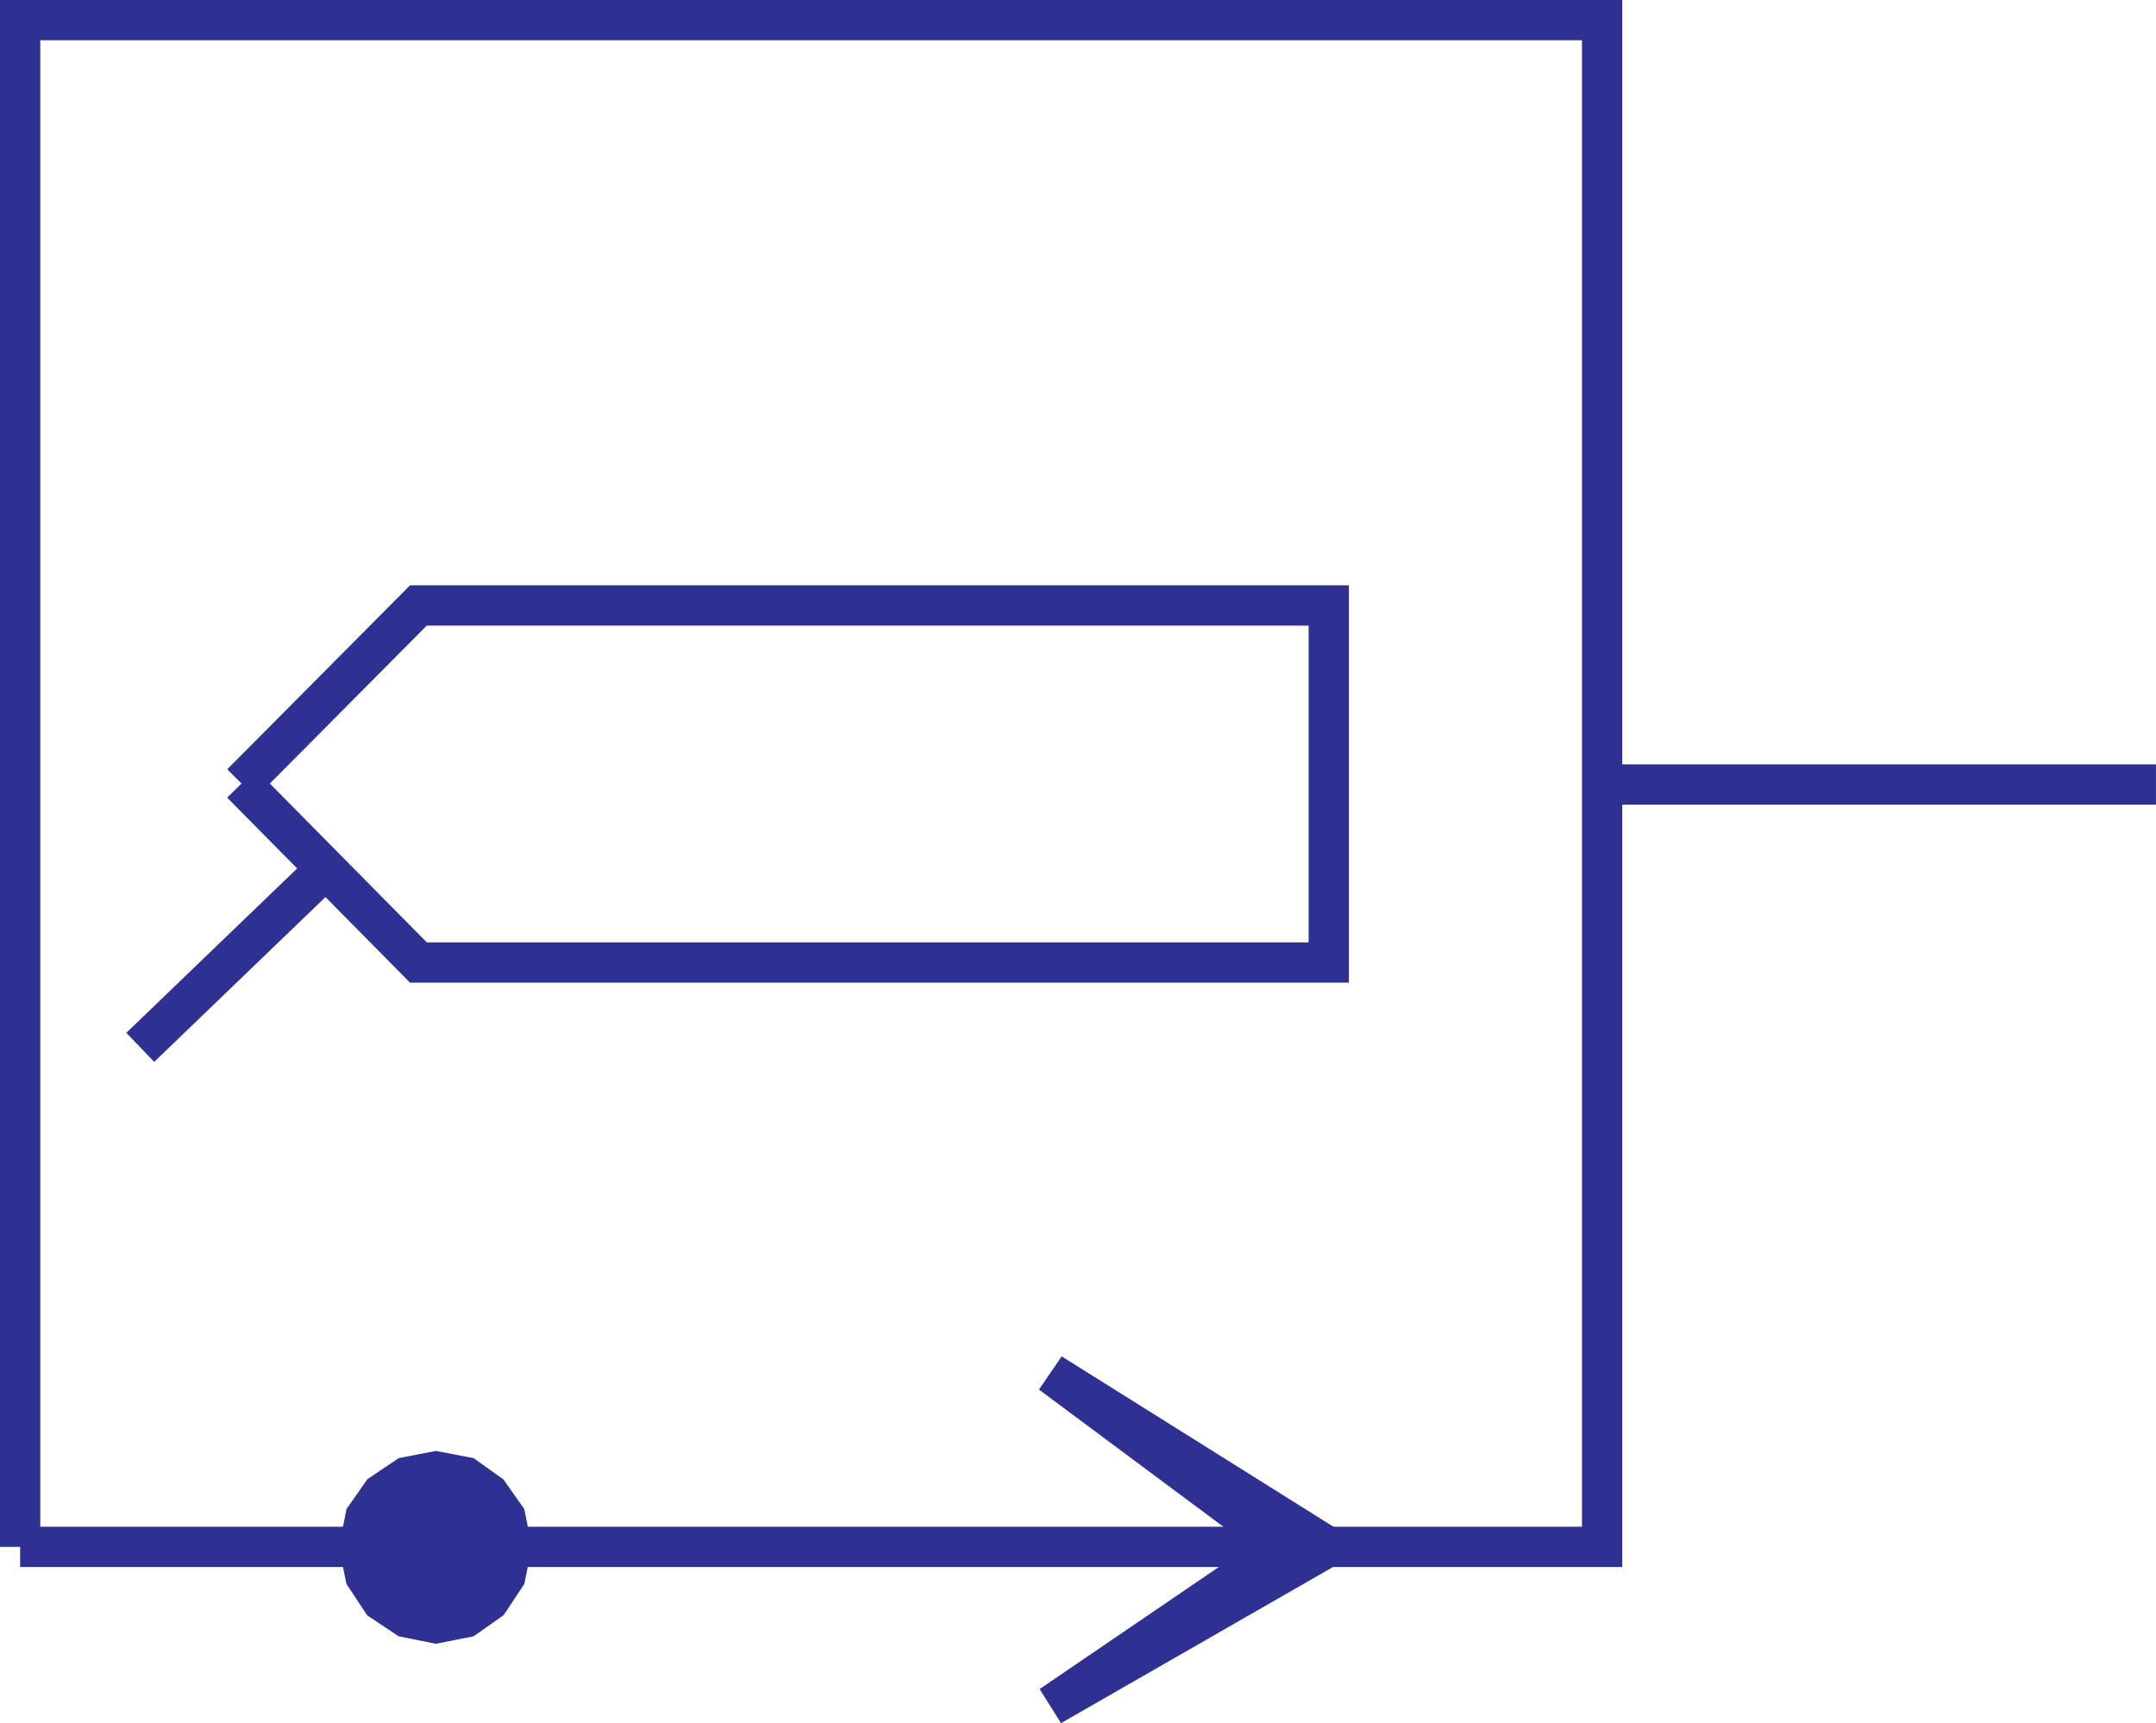
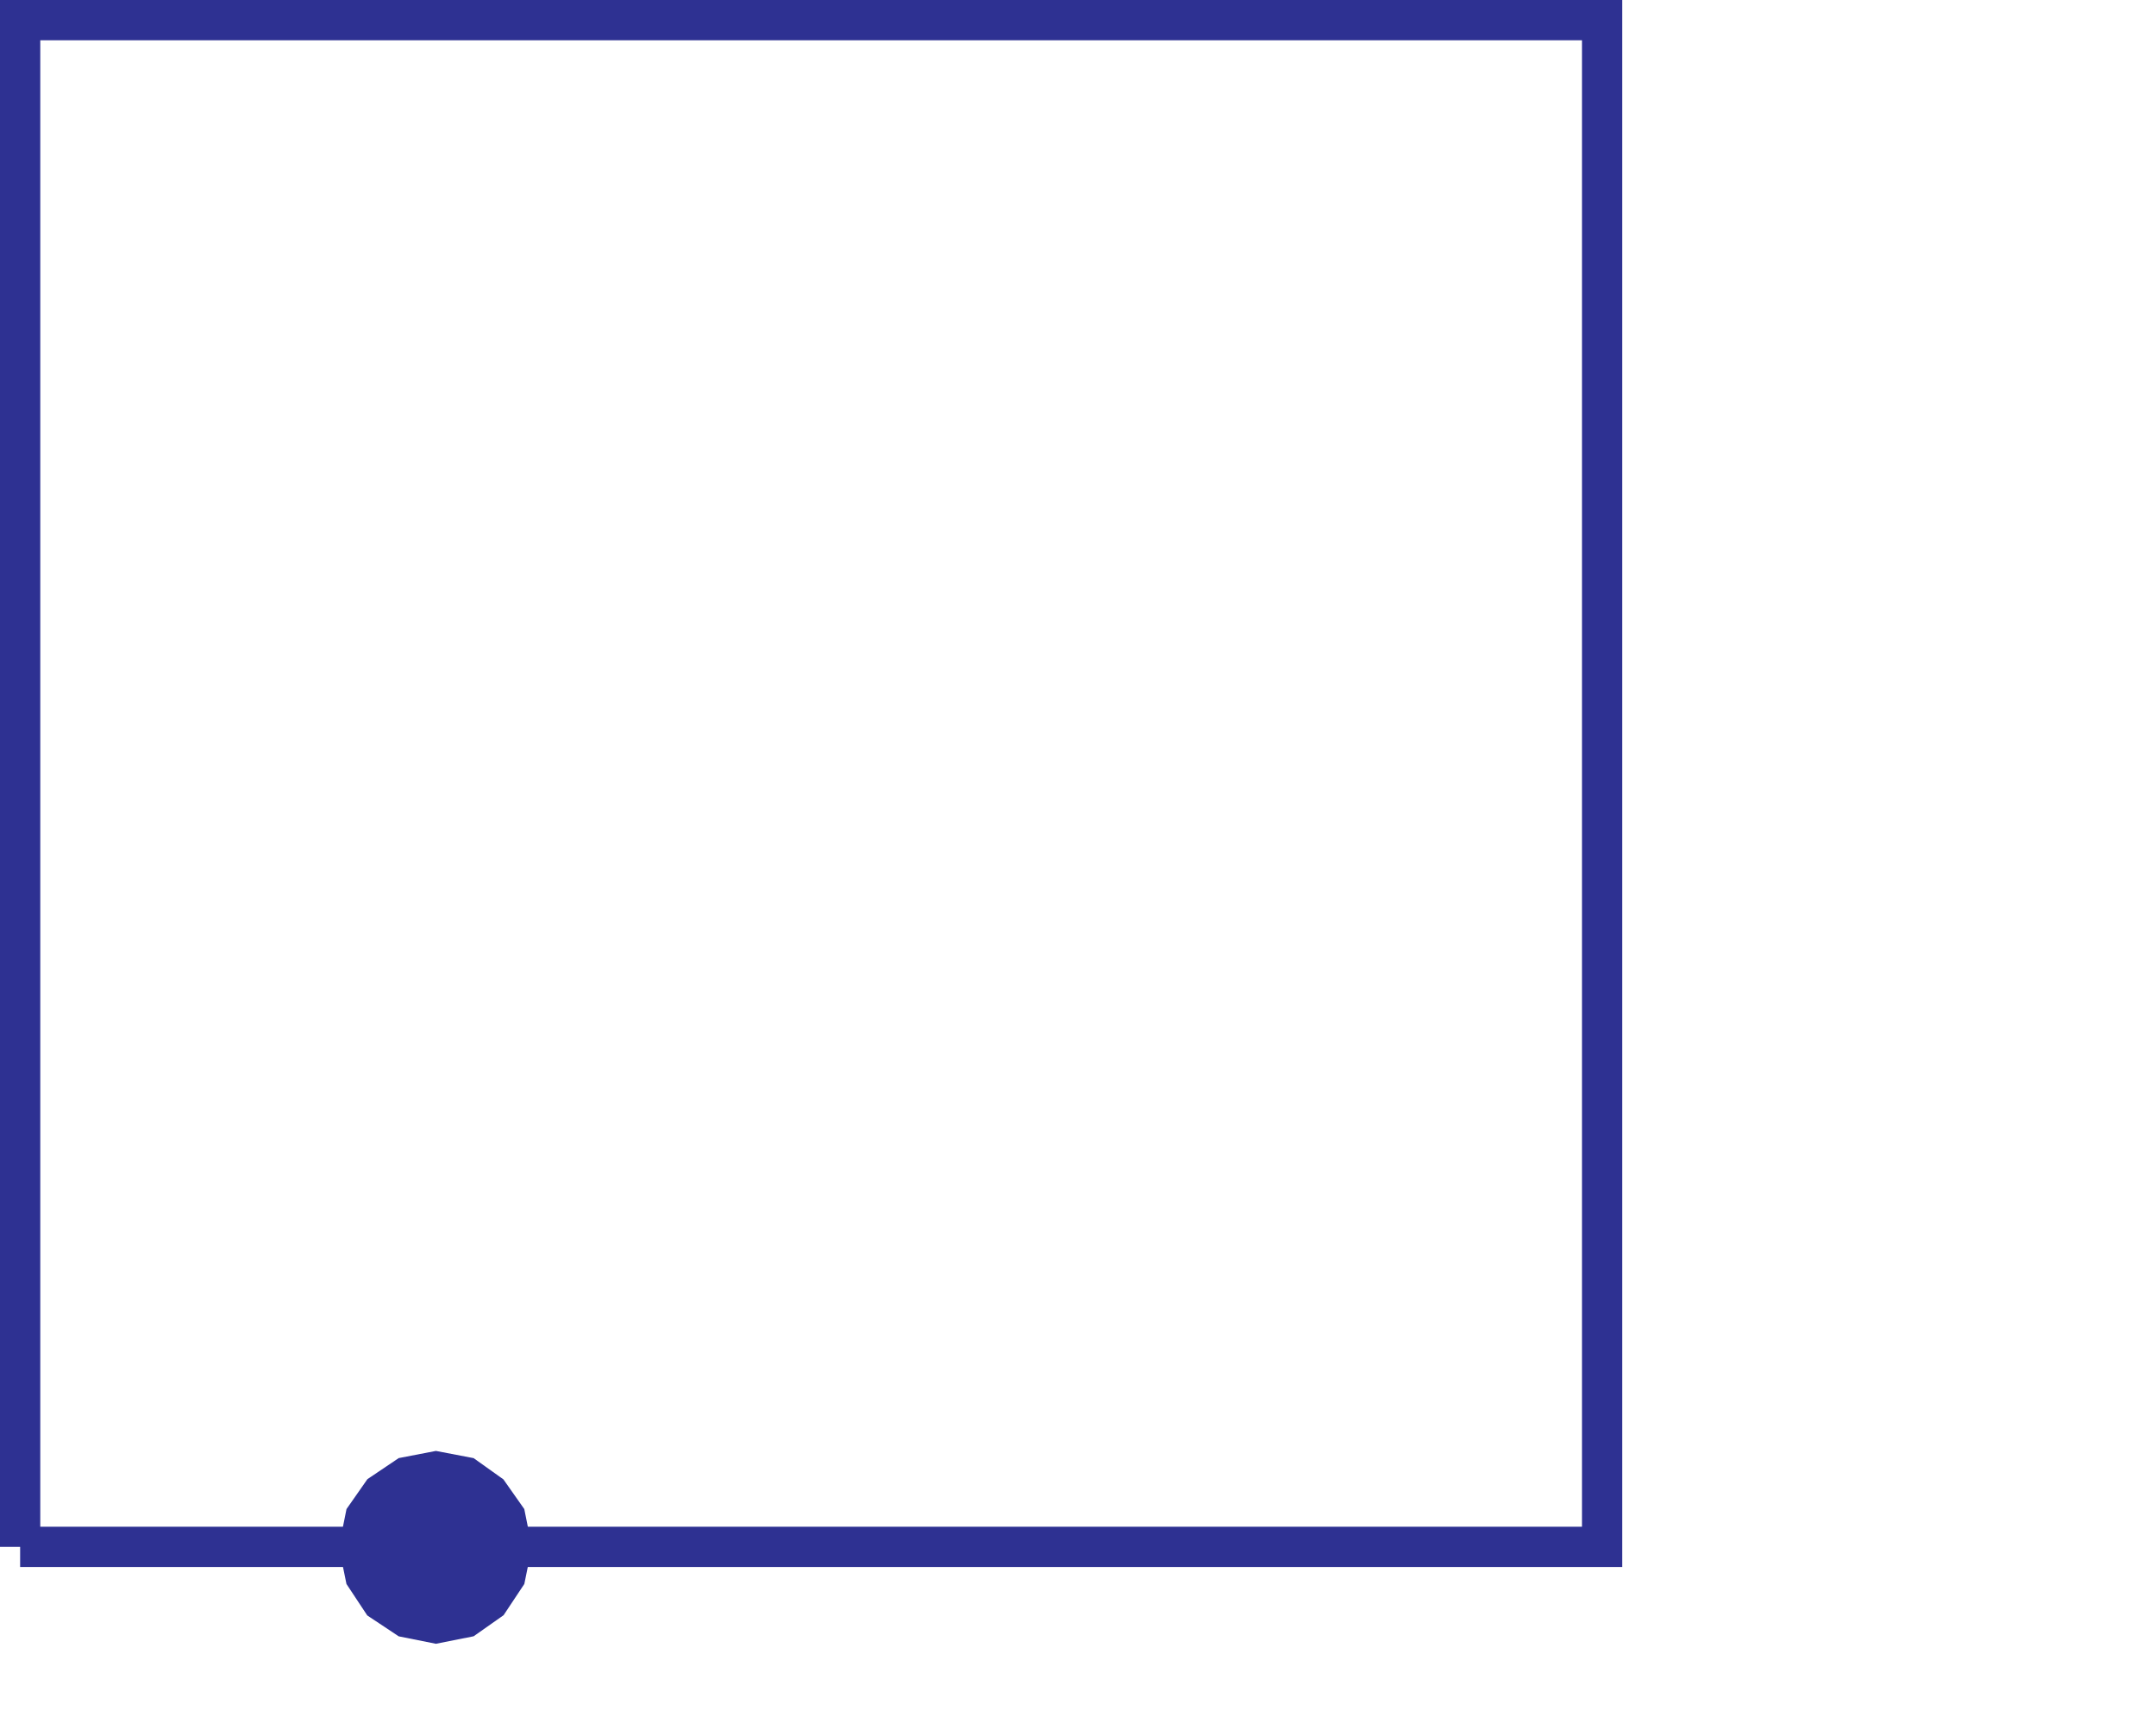
<svg xmlns="http://www.w3.org/2000/svg" width="104.397" height="83.442">
  <path fill="none" stroke="#2e3192" stroke-width="1.95" d="M.975 74.905h76.602V.975H.975v73.93" />
-   <path fill="none" stroke="#2e3192" stroke-width="1.95" d="m11.694 37.94 8.566-8.621h44.082v17.289H20.26l-8.566-8.668m4.109 4.105-9.012 8.672M77.526 37.99h26.87" />
-   <path fill="#363639" d="M64.287 74.905 50.89 82.596l11.29-7.691-11.29-8.399 13.398 8.399" />
-   <path fill="none" stroke="#2e3192" stroke-width="1.95" d="M64.287 74.905 50.89 82.596l11.29-7.691-11.29-8.399zm0 0" />
  <path fill="#2e3192" d="m24.76 74.905-.289-1.438-.797-1.133-1.133-.808-1.433-.274-1.422.274-1.2.808-.792 1.133-.29 1.438.29 1.418.793 1.199 1.199.797 1.422.285 1.433-.285 1.133-.797.797-1.2.29-1.417" />
  <path fill="none" stroke="#2e3192" stroke-width="1.95" d="m24.76 74.905-.289-1.438-.797-1.133-1.133-.808-1.433-.274-1.422.274-1.2.808-.792 1.133-.29 1.438.29 1.418.793 1.199 1.199.797 1.422.285 1.433-.285 1.133-.797.797-1.2zm0 0" />
</svg>